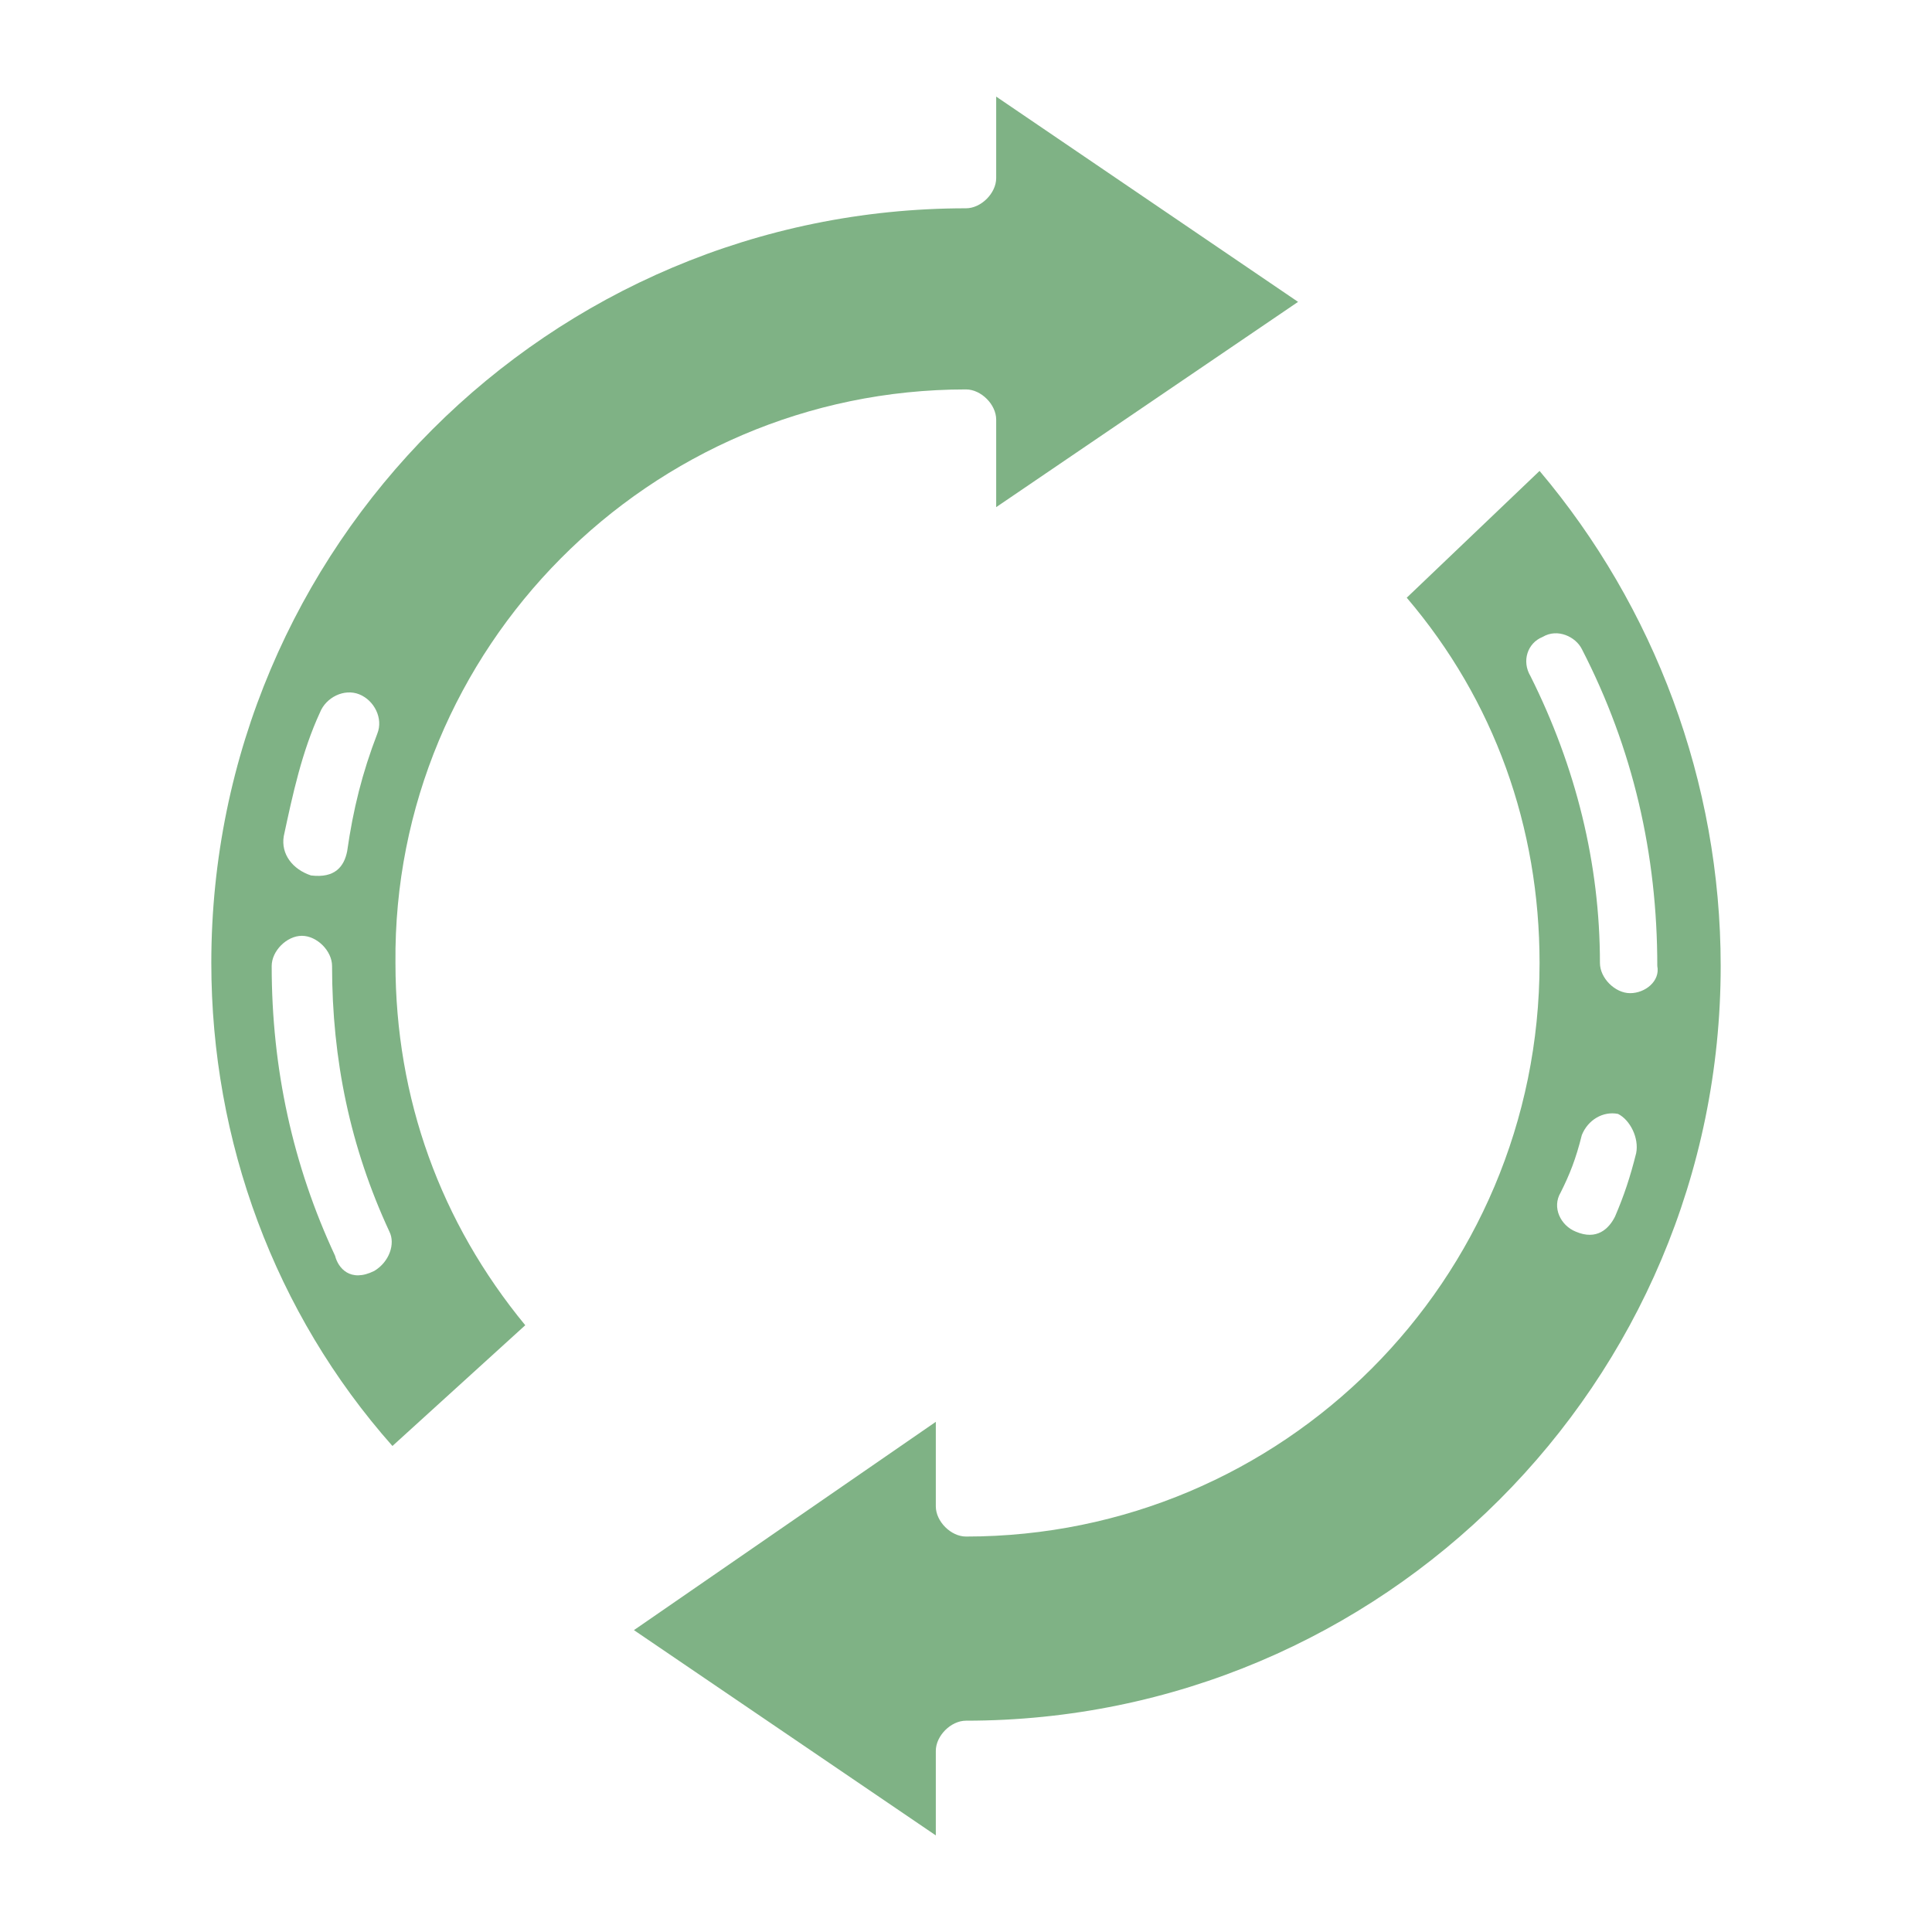
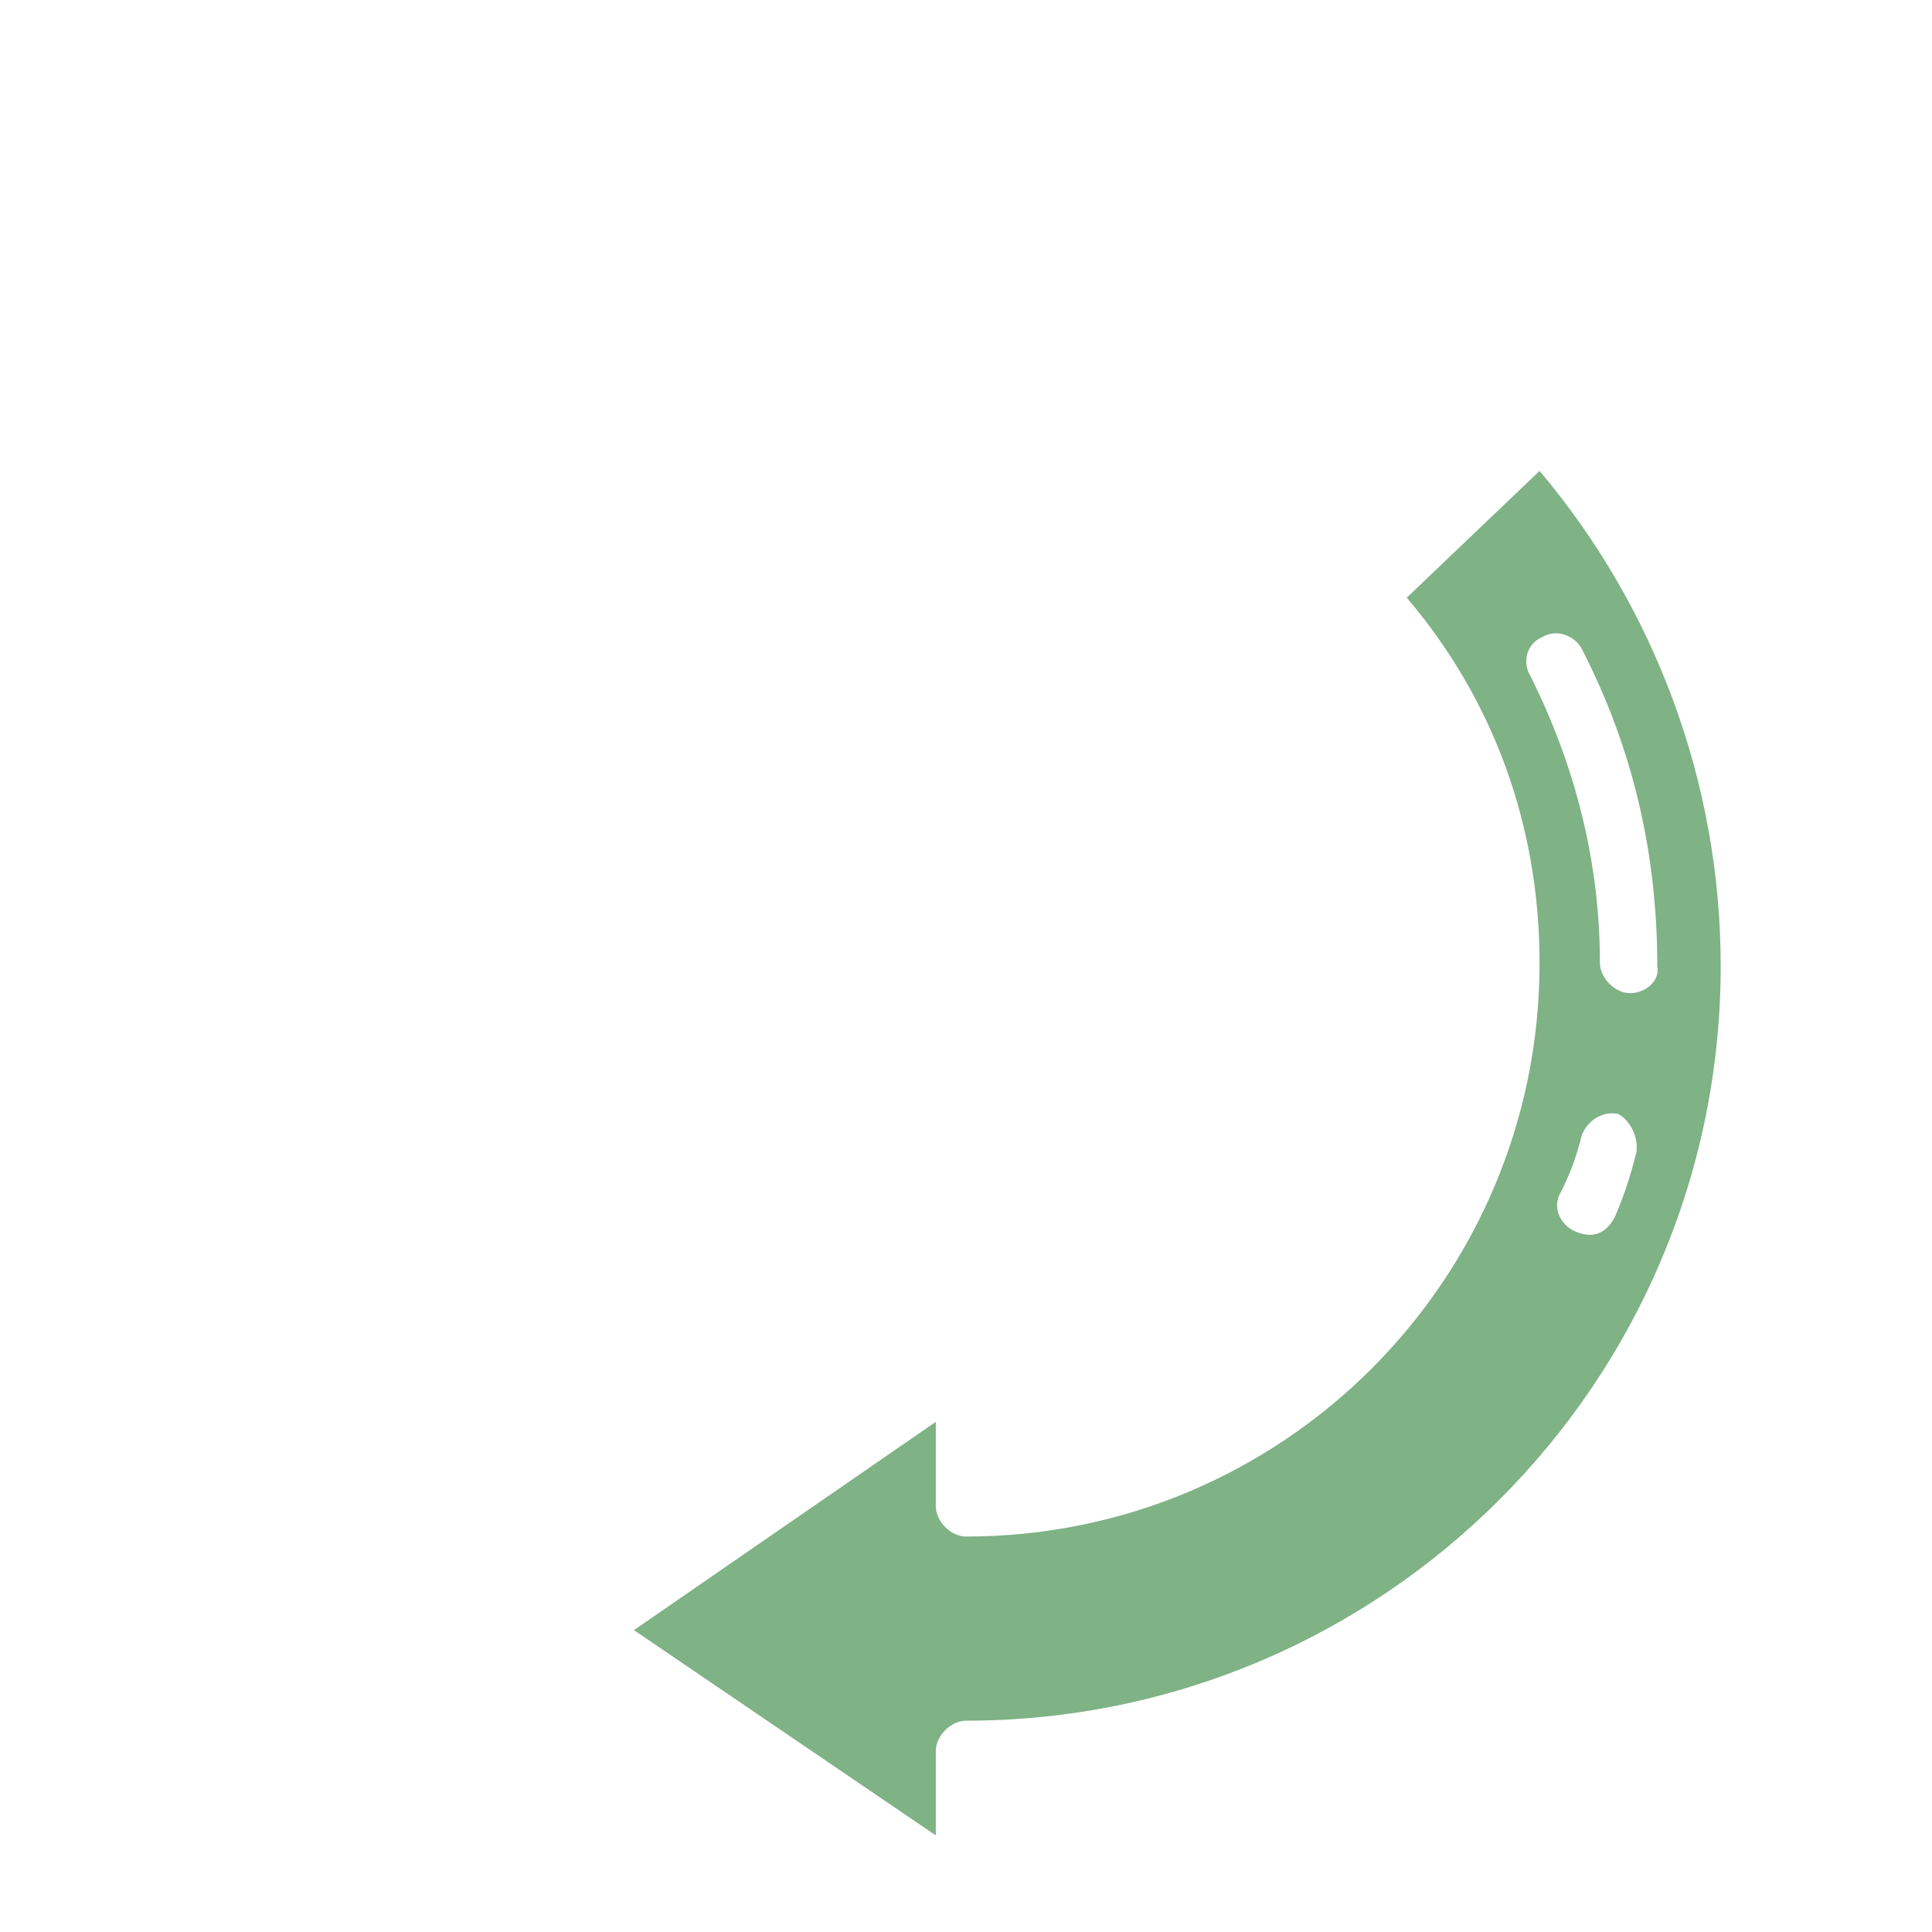
<svg xmlns="http://www.w3.org/2000/svg" height="100px" width="100px" fill="#7fb285" version="1.1" x="0px" y="0px" viewBox="0 0 64 64" style="enable-background:new 0 0 64 64;" xml:space="preserve">
  <path d="M51,15.6l-4.4,4.2c2.9,3.4,4.4,7.6,4.4,12.1c0,10.5-8.5,19-19,19c-0.5,0-1-0.5-1-1v-2.8L21,54l10,6.8v-2.8c0-0.5,0.5-1,1-1 c13.8,0,25-11.2,25-25C57,25.9,54.8,20.1,51,15.6z M54.2,38.2c-0.2,0.8-0.4,1.4-0.7,2.1c-0.2,0.4-0.6,0.8-1.3,0.5 c-0.5-0.2-0.8-0.8-0.5-1.3c0.3-0.6,0.5-1.1,0.7-1.9c0.2-0.5,0.7-0.8,1.2-0.7C54,37.1,54.3,37.7,54.2,38.2z M54,32.9 c-0.5,0-1-0.5-1-1c0-3.3-0.8-6.5-2.3-9.5c-0.3-0.5-0.1-1.1,0.4-1.3c0.5-0.3,1.1,0,1.3,0.4c1.7,3.3,2.5,6.8,2.5,10.5 C55,32.5,54.5,32.9,54,32.9z" />
-   <path d="M32,12.9c0.5,0,1,0.5,1,1v2.9L43,10L33,3.2v2.7c0,0.5-0.5,1-1,1c-13.8,0-25,11.2-25,25c0,5.9,2.1,11.6,6,16l4.4-4 c-2.8-3.4-4.3-7.5-4.3-12C13,21.5,21.5,12.9,32,12.9z M9.4,27.7c0.3-1.4,0.6-2.8,1.2-4.1c0.2-0.5,0.8-0.8,1.3-0.6s0.8,0.8,0.6,1.3 c-0.5,1.3-0.8,2.5-1,3.9c-0.1,0.5-0.4,0.9-1.2,0.8C9.7,28.8,9.3,28.3,9.4,27.7z M12.4,42.1c-0.8,0.4-1.2-0.1-1.3-0.5 c-1.4-3-2.1-6.2-2.1-9.6c0-0.5,0.5-1,1-1s1,0.5,1,1c0,3.1,0.6,6,1.9,8.8C13.1,41.2,12.9,41.8,12.4,42.1z" />
</svg>